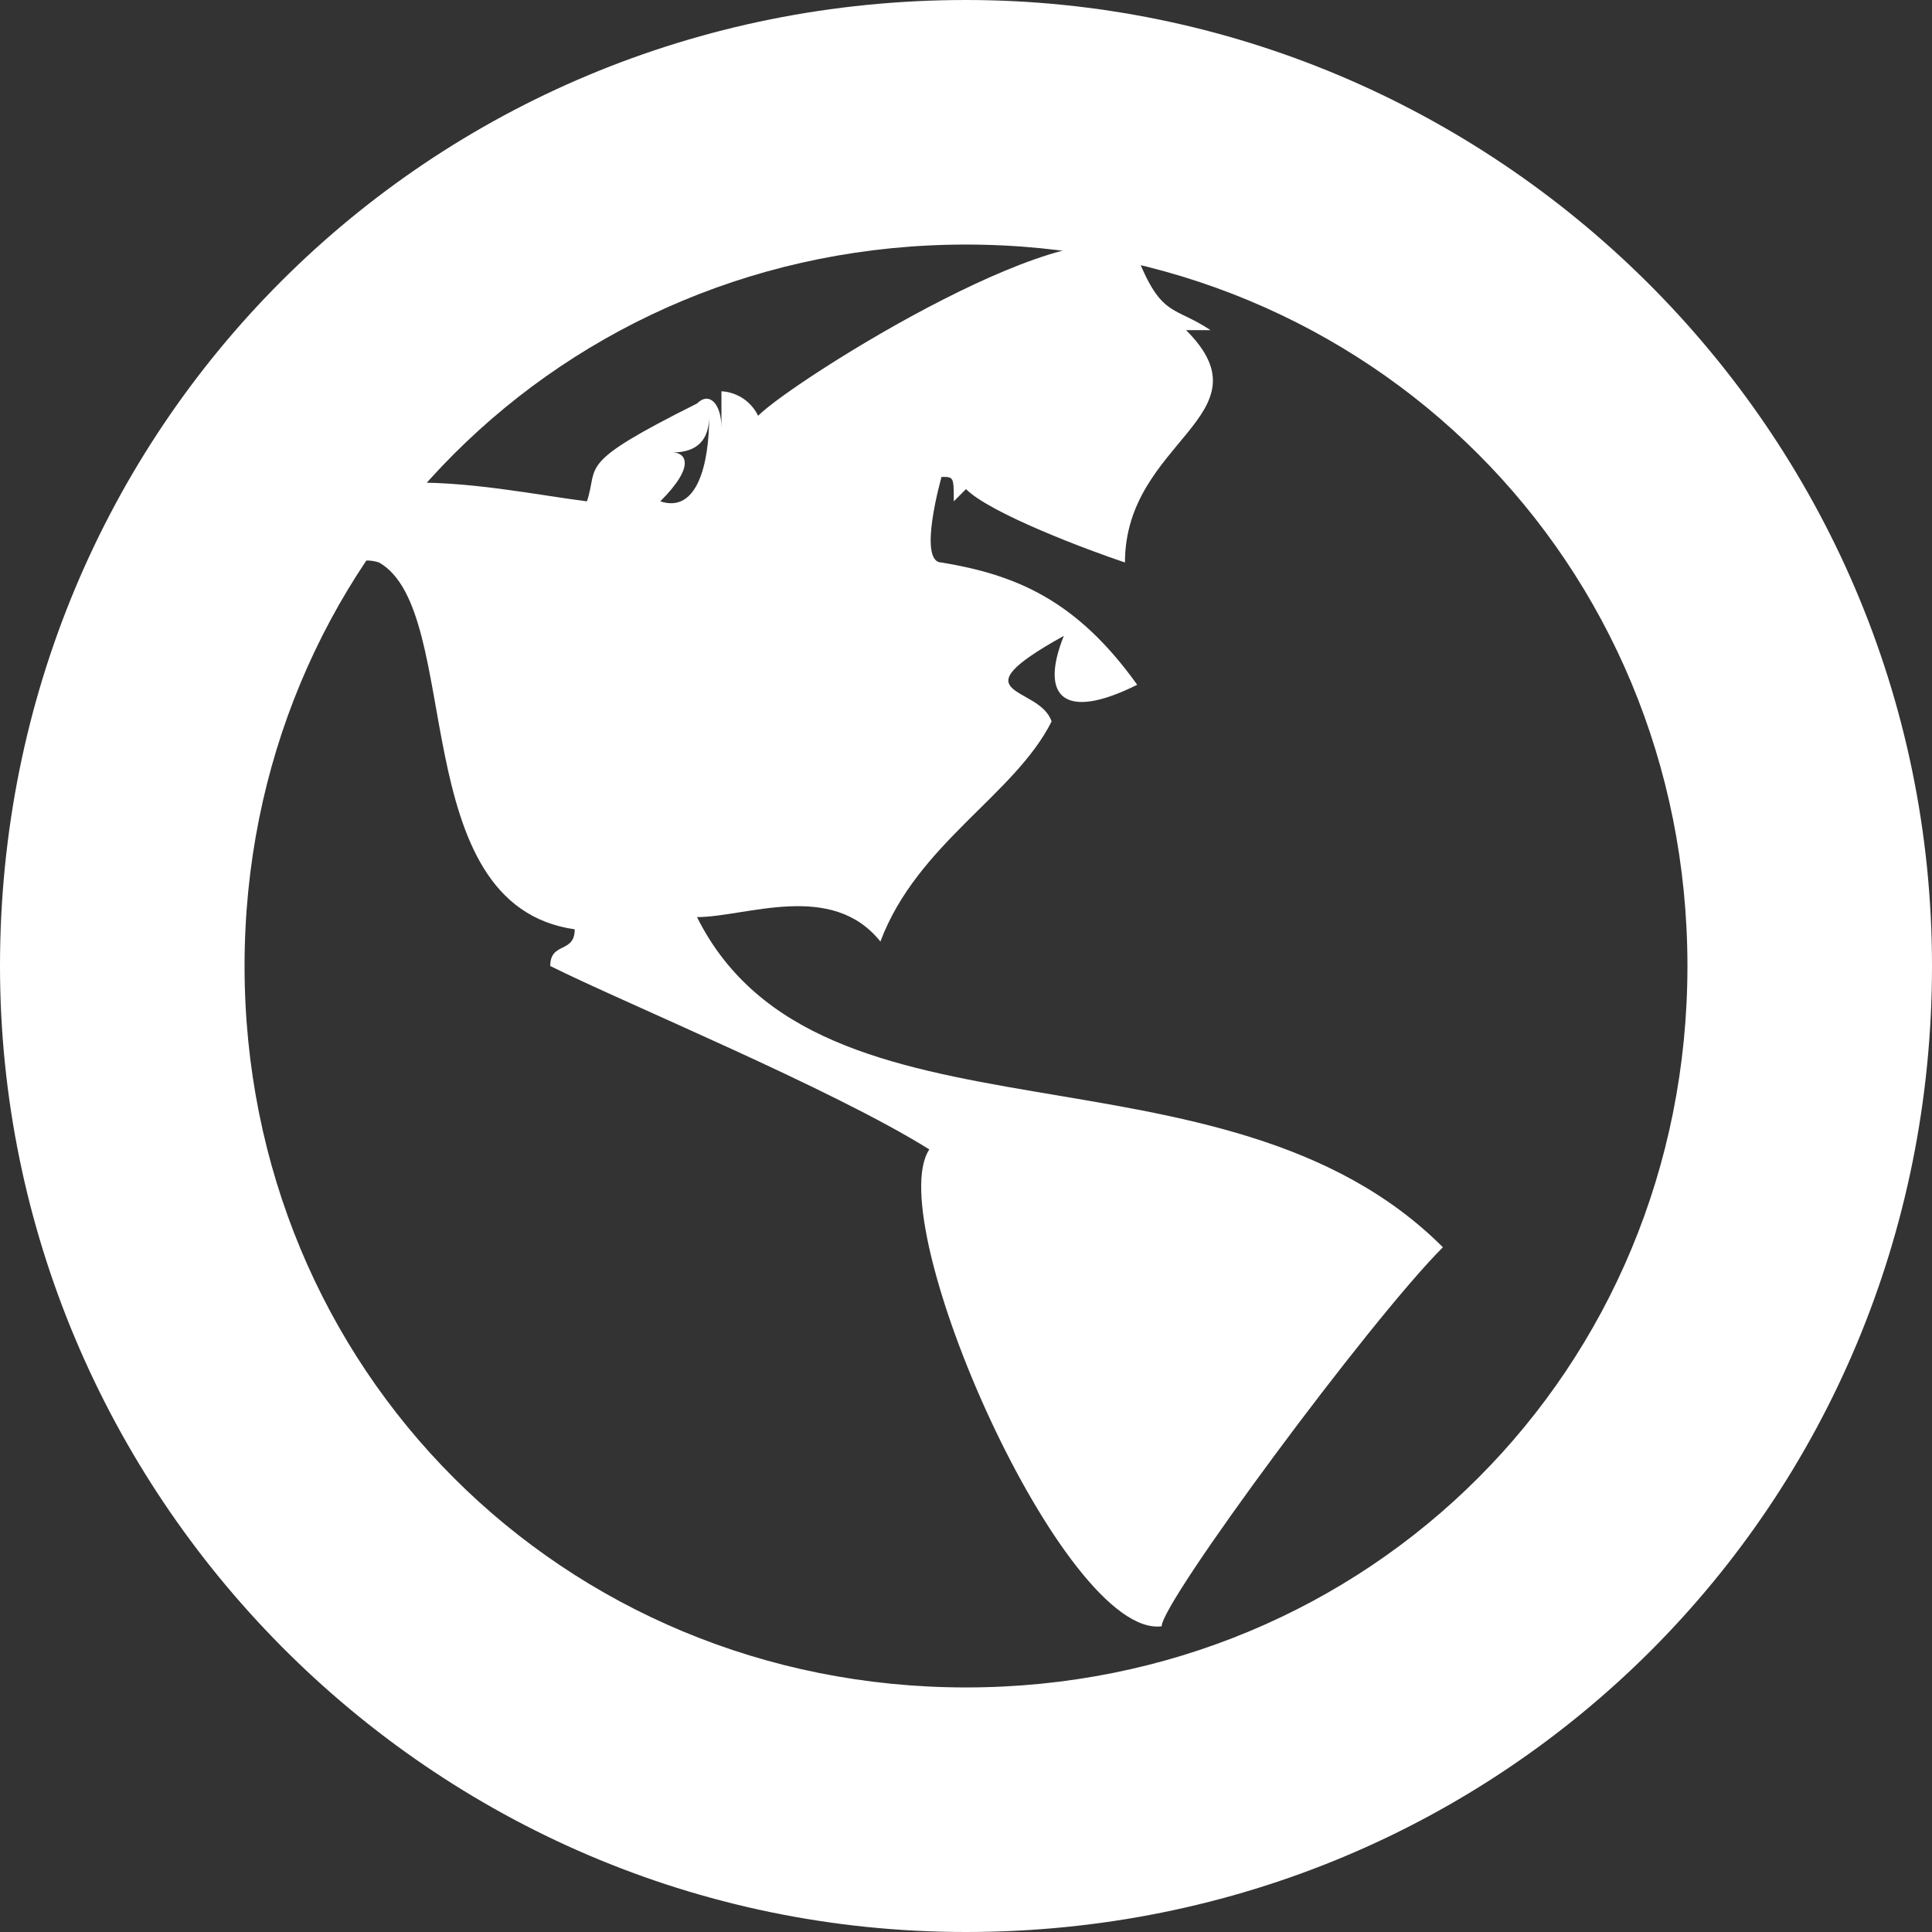
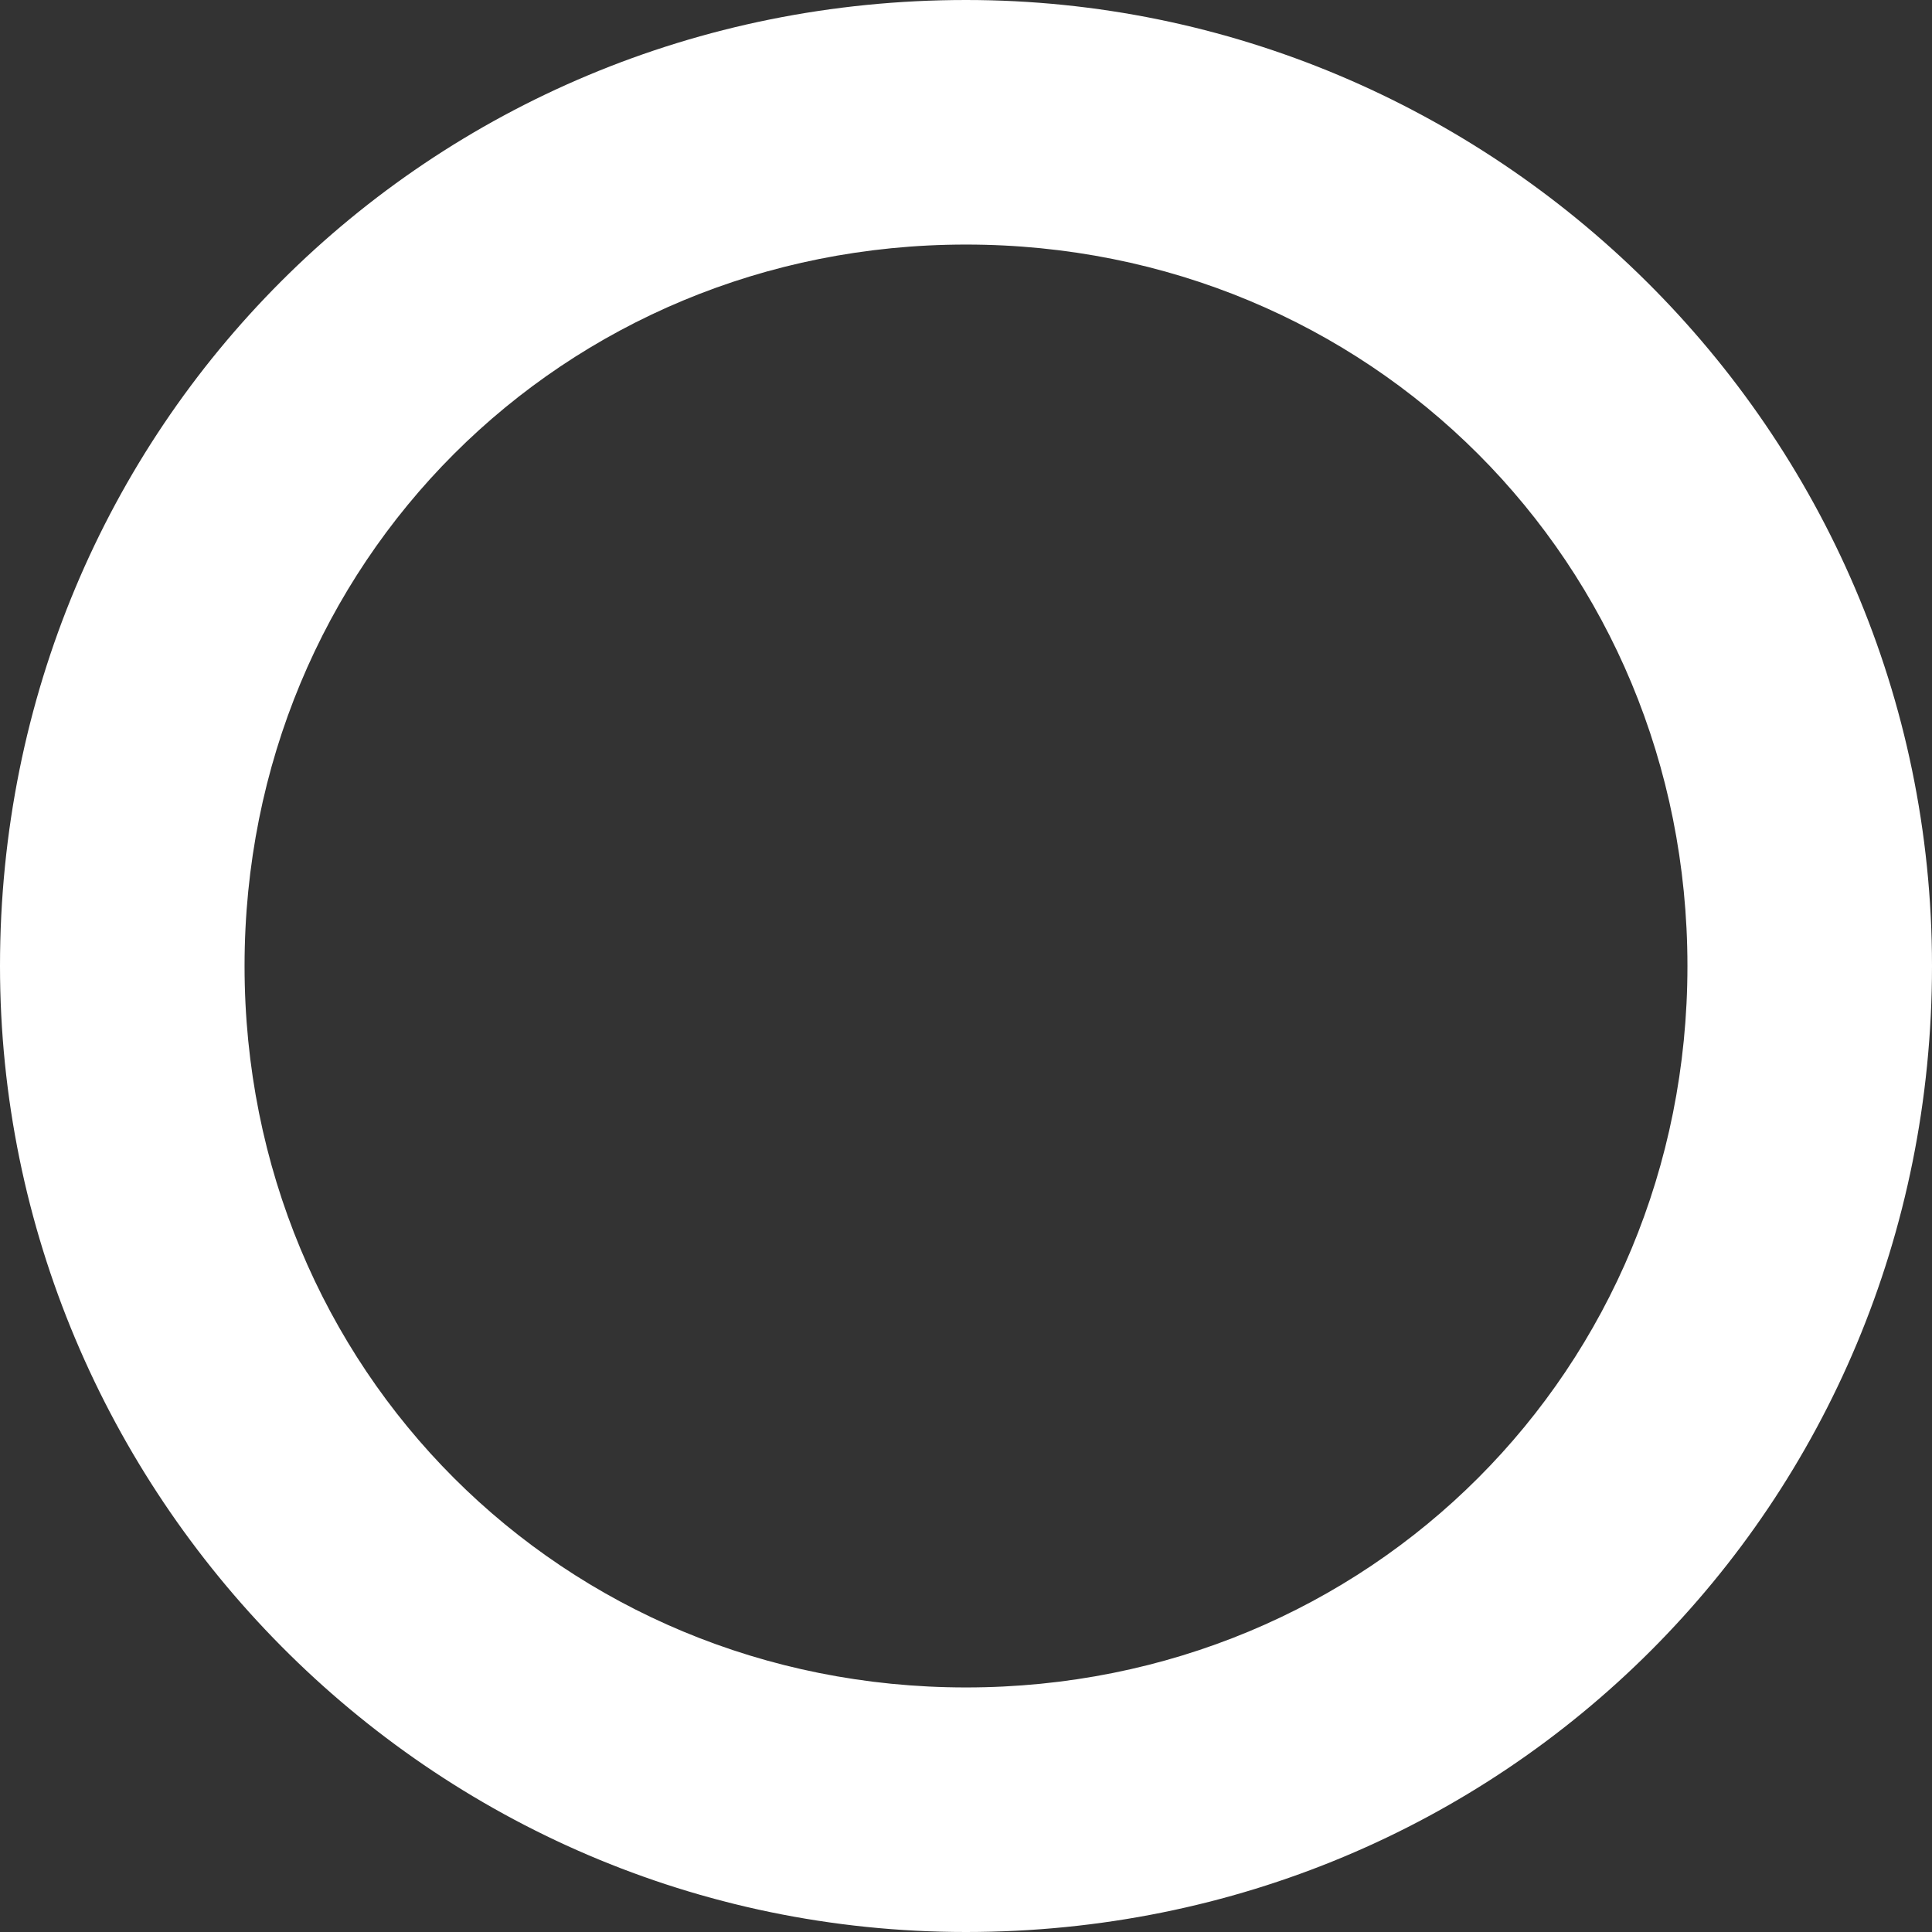
<svg xmlns="http://www.w3.org/2000/svg" version="1.1" id="Layer_1" x="0px" y="0px" viewBox="-467 273.2 15.8 15.8" style="enable-background:new -467 273.2 15.8 15.8;" xml:space="preserve">
  <rect x="-467" y="273.2" width="15.8" height="15.8" fill="#333333" stroke="none" />
  <style type="text/css">
	.st0{fill:#FFFFFF;}
</style>
  <g>
    <path class="st0" d="M-451.2,281.1c0,4.4-3.5,7.9-7.9,7.9s-7.9-3.6-7.9-7.9c0-4.4,3.5-7.9,7.9-7.9   C-454.8,273.2-451.2,276.7-451.2,281.1 M-459.1,275.2c-3.3,0-5.9,2.6-5.9,5.9c0,3.3,2.6,5.9,5.9,5.9c3.3,0,5.9-2.6,5.9-5.9   C-453.2,277.8-455.8,275.2-459.1,275.2" />
-     <path class="st0" d="M-461.3,280.7c0.4,0,1.1-0.3,1.5,0.2c0.3-0.8,1.1-1.2,1.4-1.8c-0.1-0.3-0.8-0.2,0.1-0.7   c-0.2,0.5,0,0.7,0.6,0.4c-0.5-0.7-1-0.9-1.6-1c-0.2,0,0-0.7,0-0.7c0.1,0,0.1,0,0.1,0.2l0.1-0.1c0.2,0.2,1,0.5,1.3,0.6   c0-1,1.2-1.2,0.5-1.9c0.1,0,0.1,0,0.2,0c-0.3-0.2-0.4-0.1-0.6-0.6c-0.4-0.5-2.8,1-3.1,1.3c-0.1-0.2-0.3-0.2-0.3-0.2   c0,0.1,0,0.2,0,0.3c0-0.2-0.1-0.3-0.2-0.2c-1,0.5-0.8,0.5-0.9,0.8c-0.8-0.1-2.4-0.5-2.6,0.6c0.3,0.2,0.6-0.2,0.9-0.1   c0.7,0.4,0.2,2.8,1.6,3c0,0.2-0.2,0.1-0.2,0.3c0.6,0.3,2.3,1,3.1,1.5c-0.4,0.6,1.1,4,1.9,3.9c0-0.2,1.7-2.5,2.3-3.1   C-457,281.6-460.3,282.7-461.3,280.7 M-461.6,277.3c0.3-0.3,0.2-0.4,0.1-0.4c0.2,0,0.3-0.1,0.3-0.3   C-461.2,277-461.3,277.4-461.6,277.3" />
  </g>
</svg>